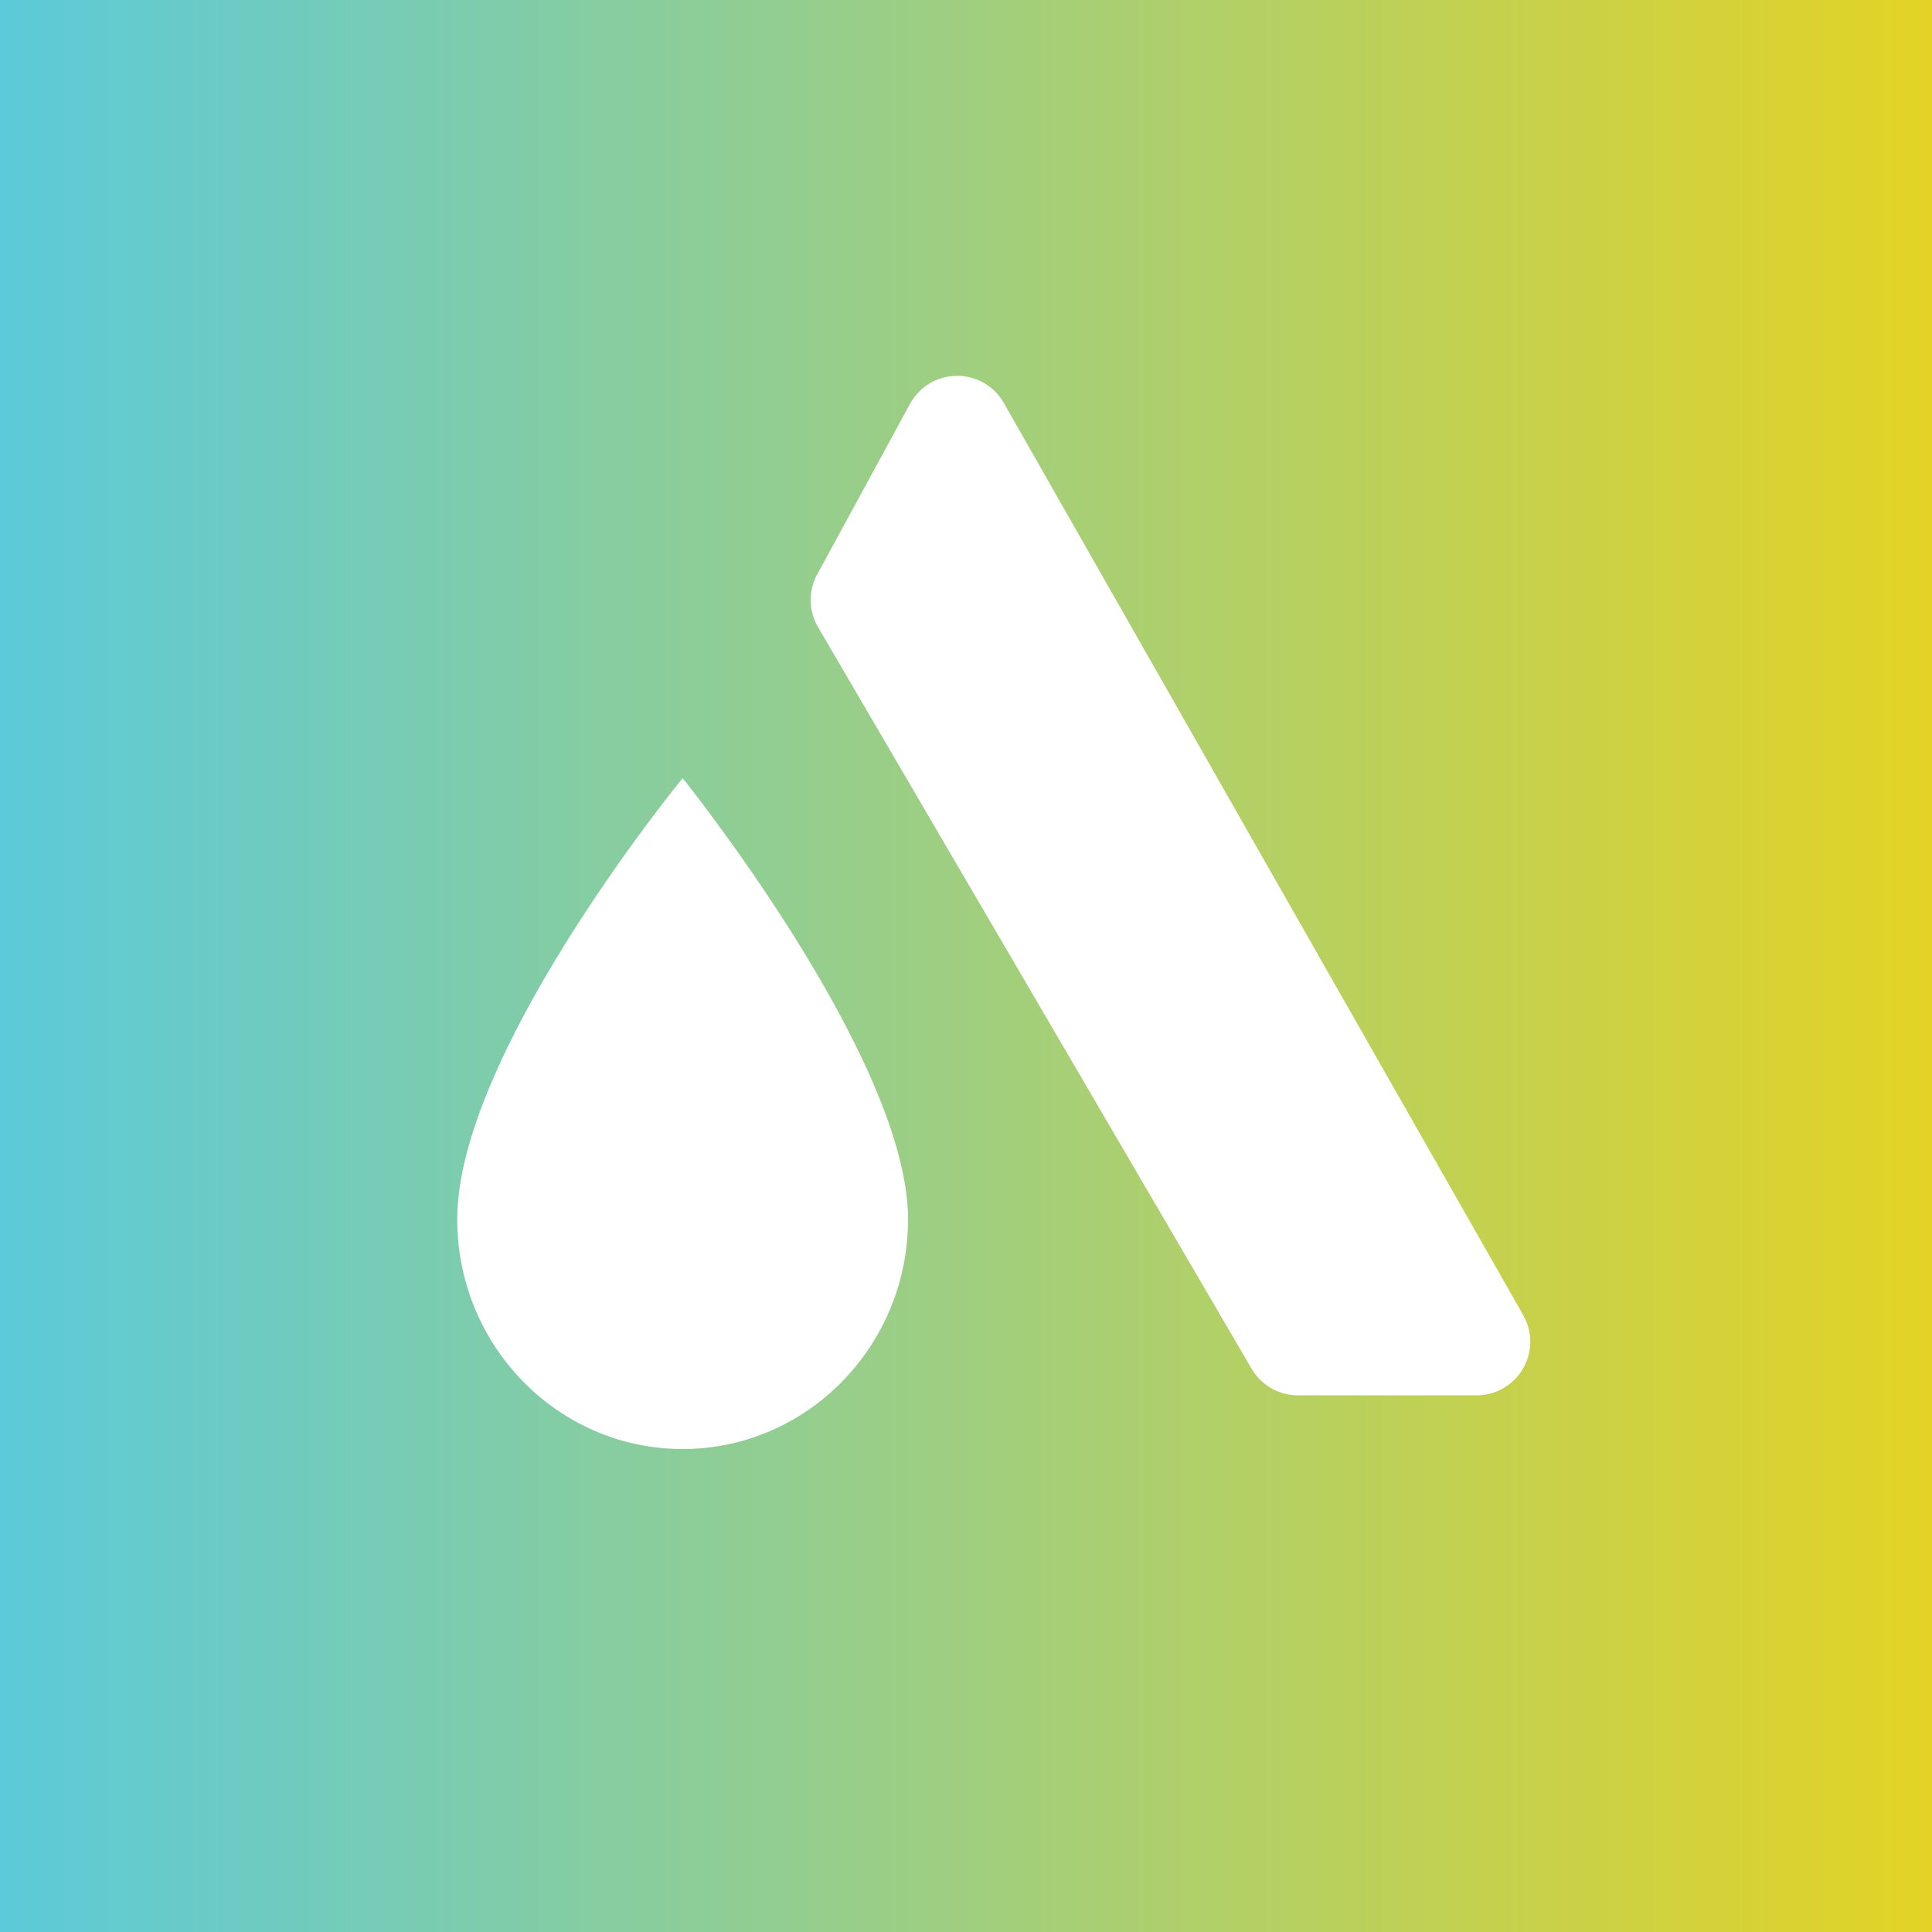
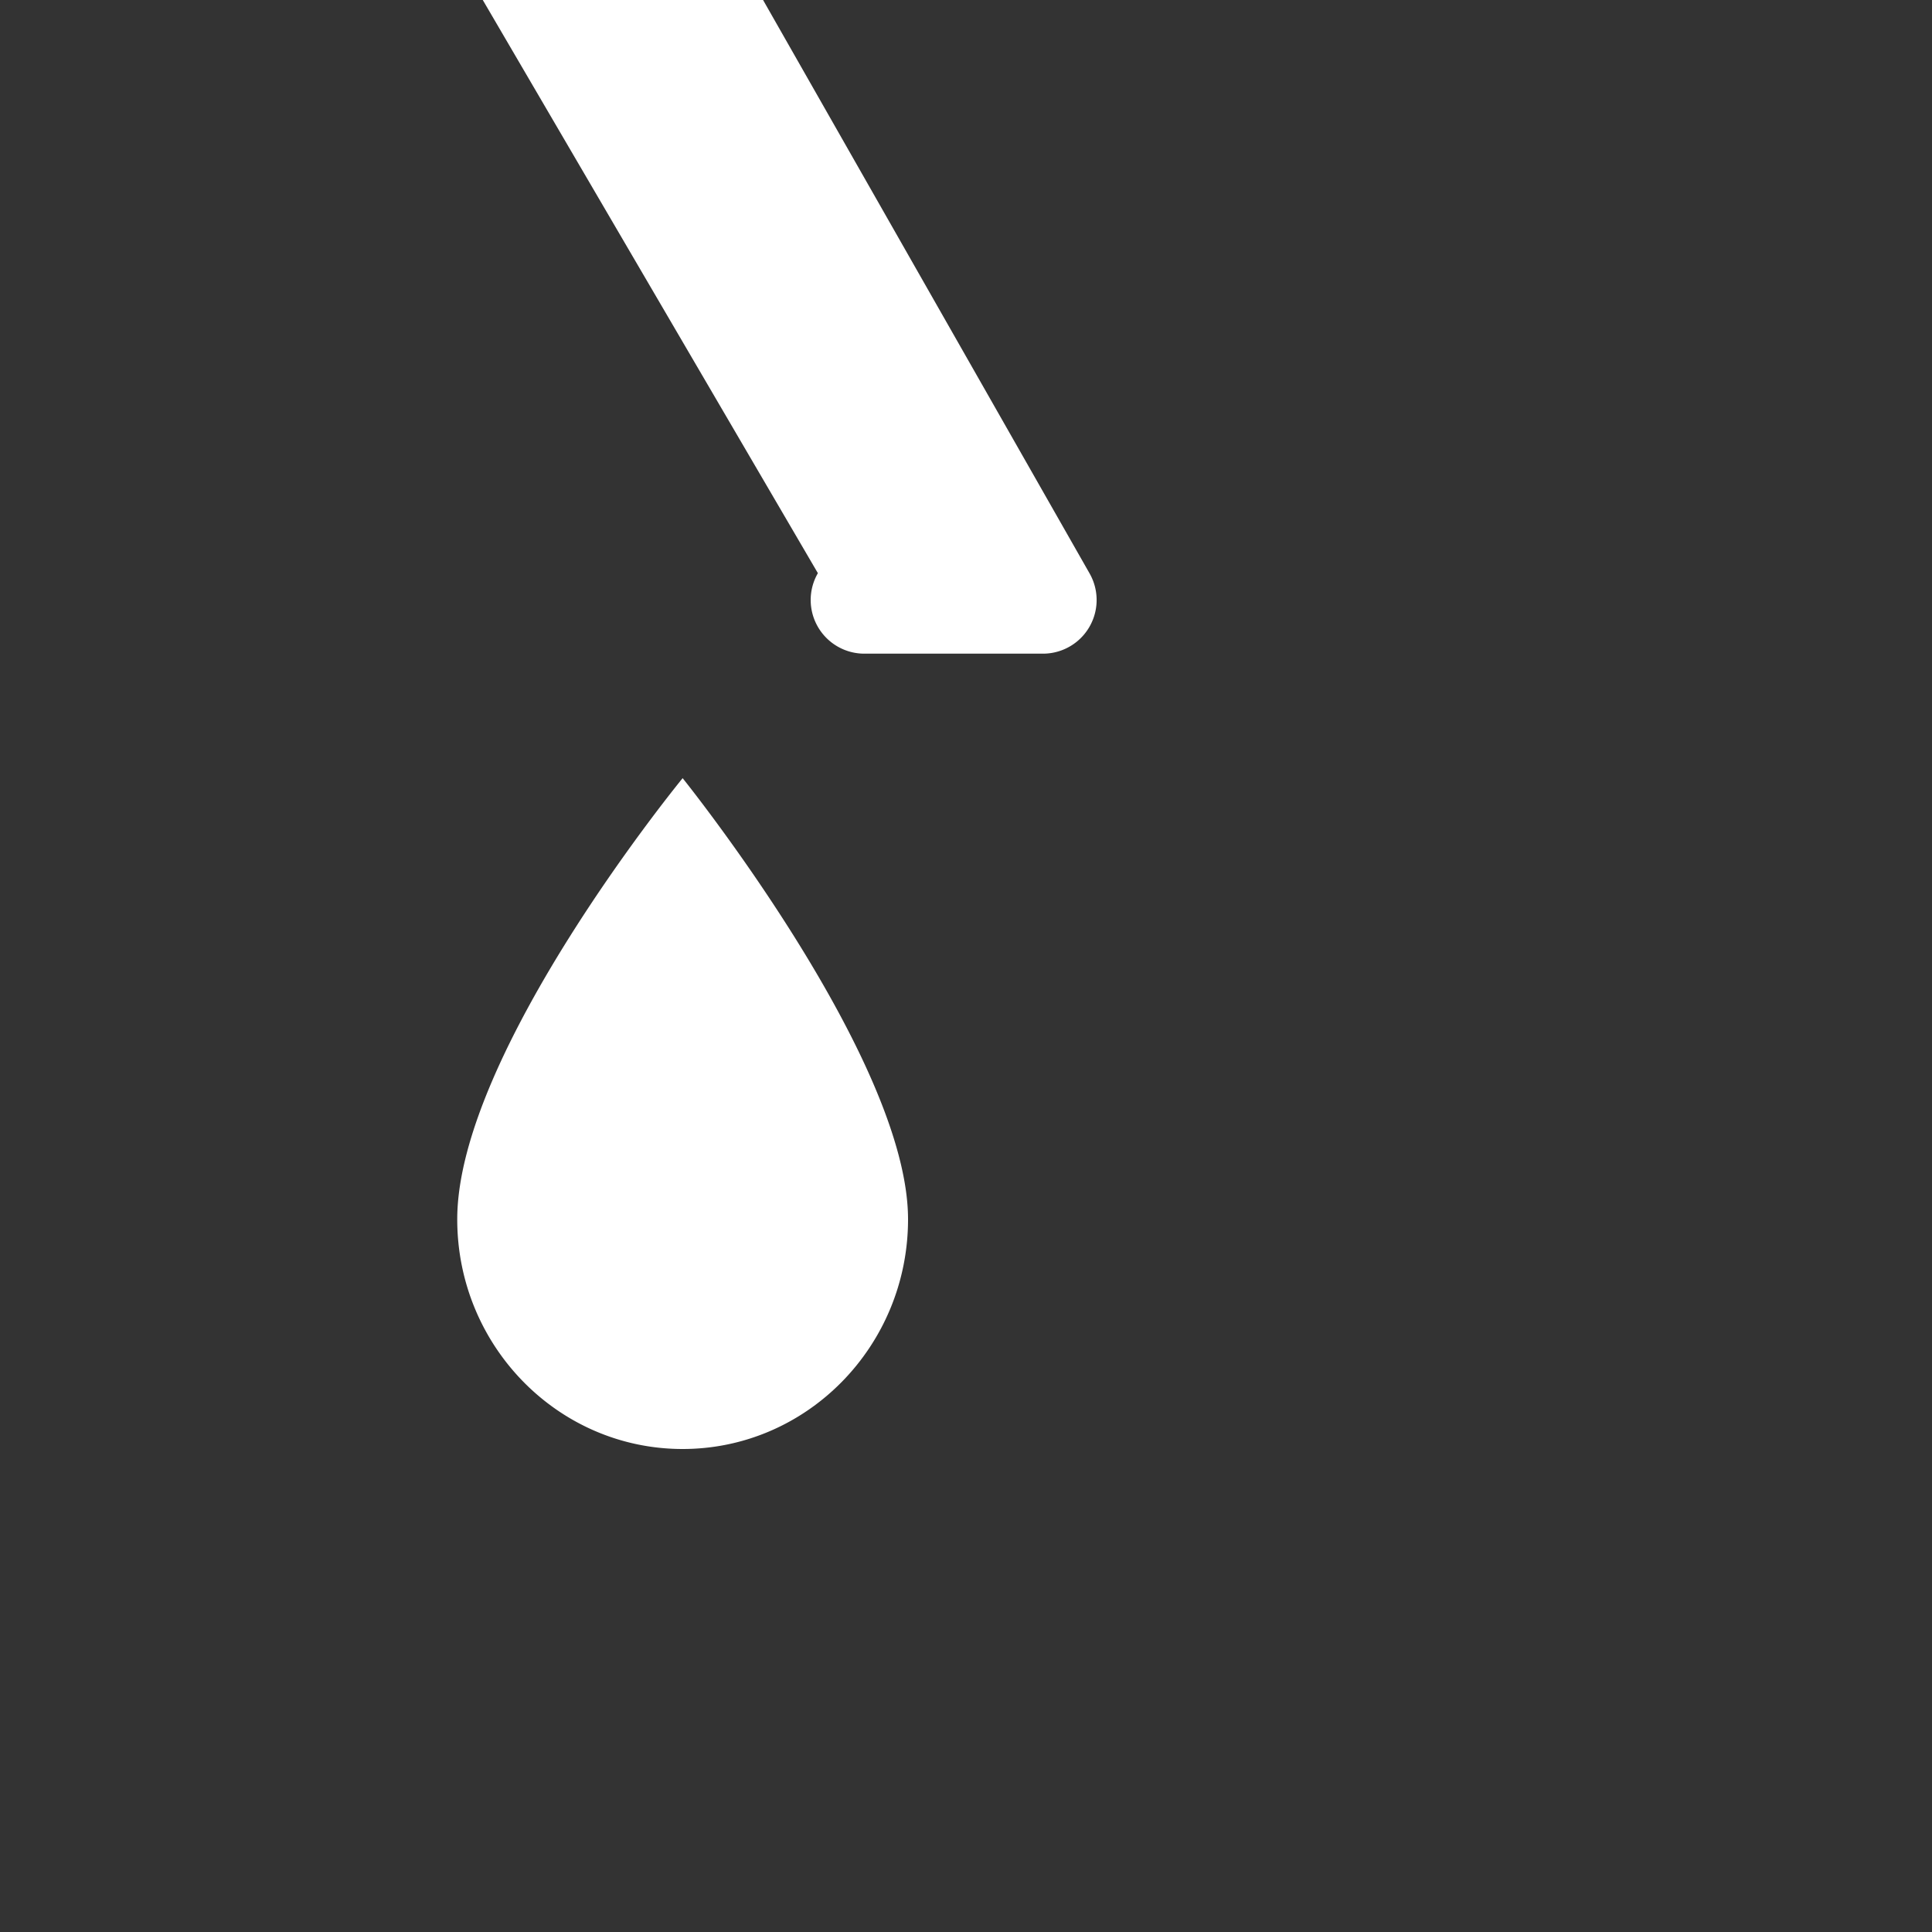
<svg xmlns="http://www.w3.org/2000/svg" width="18" height="18">
  <rect width="100%" height="100%" fill="#333333" stroke="none" />
-   <path fill="url(#ayci3b40w)" d="M0 0h18v18H0z" />
-   <path d="M7.62 5.34a.5.5 0 000 .5l4.04 6.91a.5.5 0 00.44.25h1.65a.5.5 0 00.44-.75l-4.84-8.5a.5.5 0 00-.87.01l-.86 1.58zM6.36 13.5c1.16 0 2.1-.96 2.1-2.14 0-1.5-2.1-4.11-2.1-4.11s-2.1 2.56-2.1 4.11c0 1.18.94 2.14 2.1 2.14z" fill="#fff" />
+   <path d="M7.62 5.34a.5.5 0 000 .5a.5.5 0 00.44.25h1.65a.5.5 0 00.44-.75l-4.84-8.5a.5.5 0 00-.87.01l-.86 1.58zM6.36 13.5c1.16 0 2.1-.96 2.1-2.14 0-1.5-2.1-4.11-2.1-4.11s-2.1 2.56-2.1 4.11c0 1.18.94 2.14 2.1 2.14z" fill="#fff" />
  <defs>
    <linearGradient id="ayci3b40w" x1="0" y1="9" x2="18" y2="9" gradientUnits="userSpaceOnUse">
      <stop stop-color="#5CCAD9" />
      <stop offset="1" stop-color="#E3D325" />
    </linearGradient>
  </defs>
</svg>